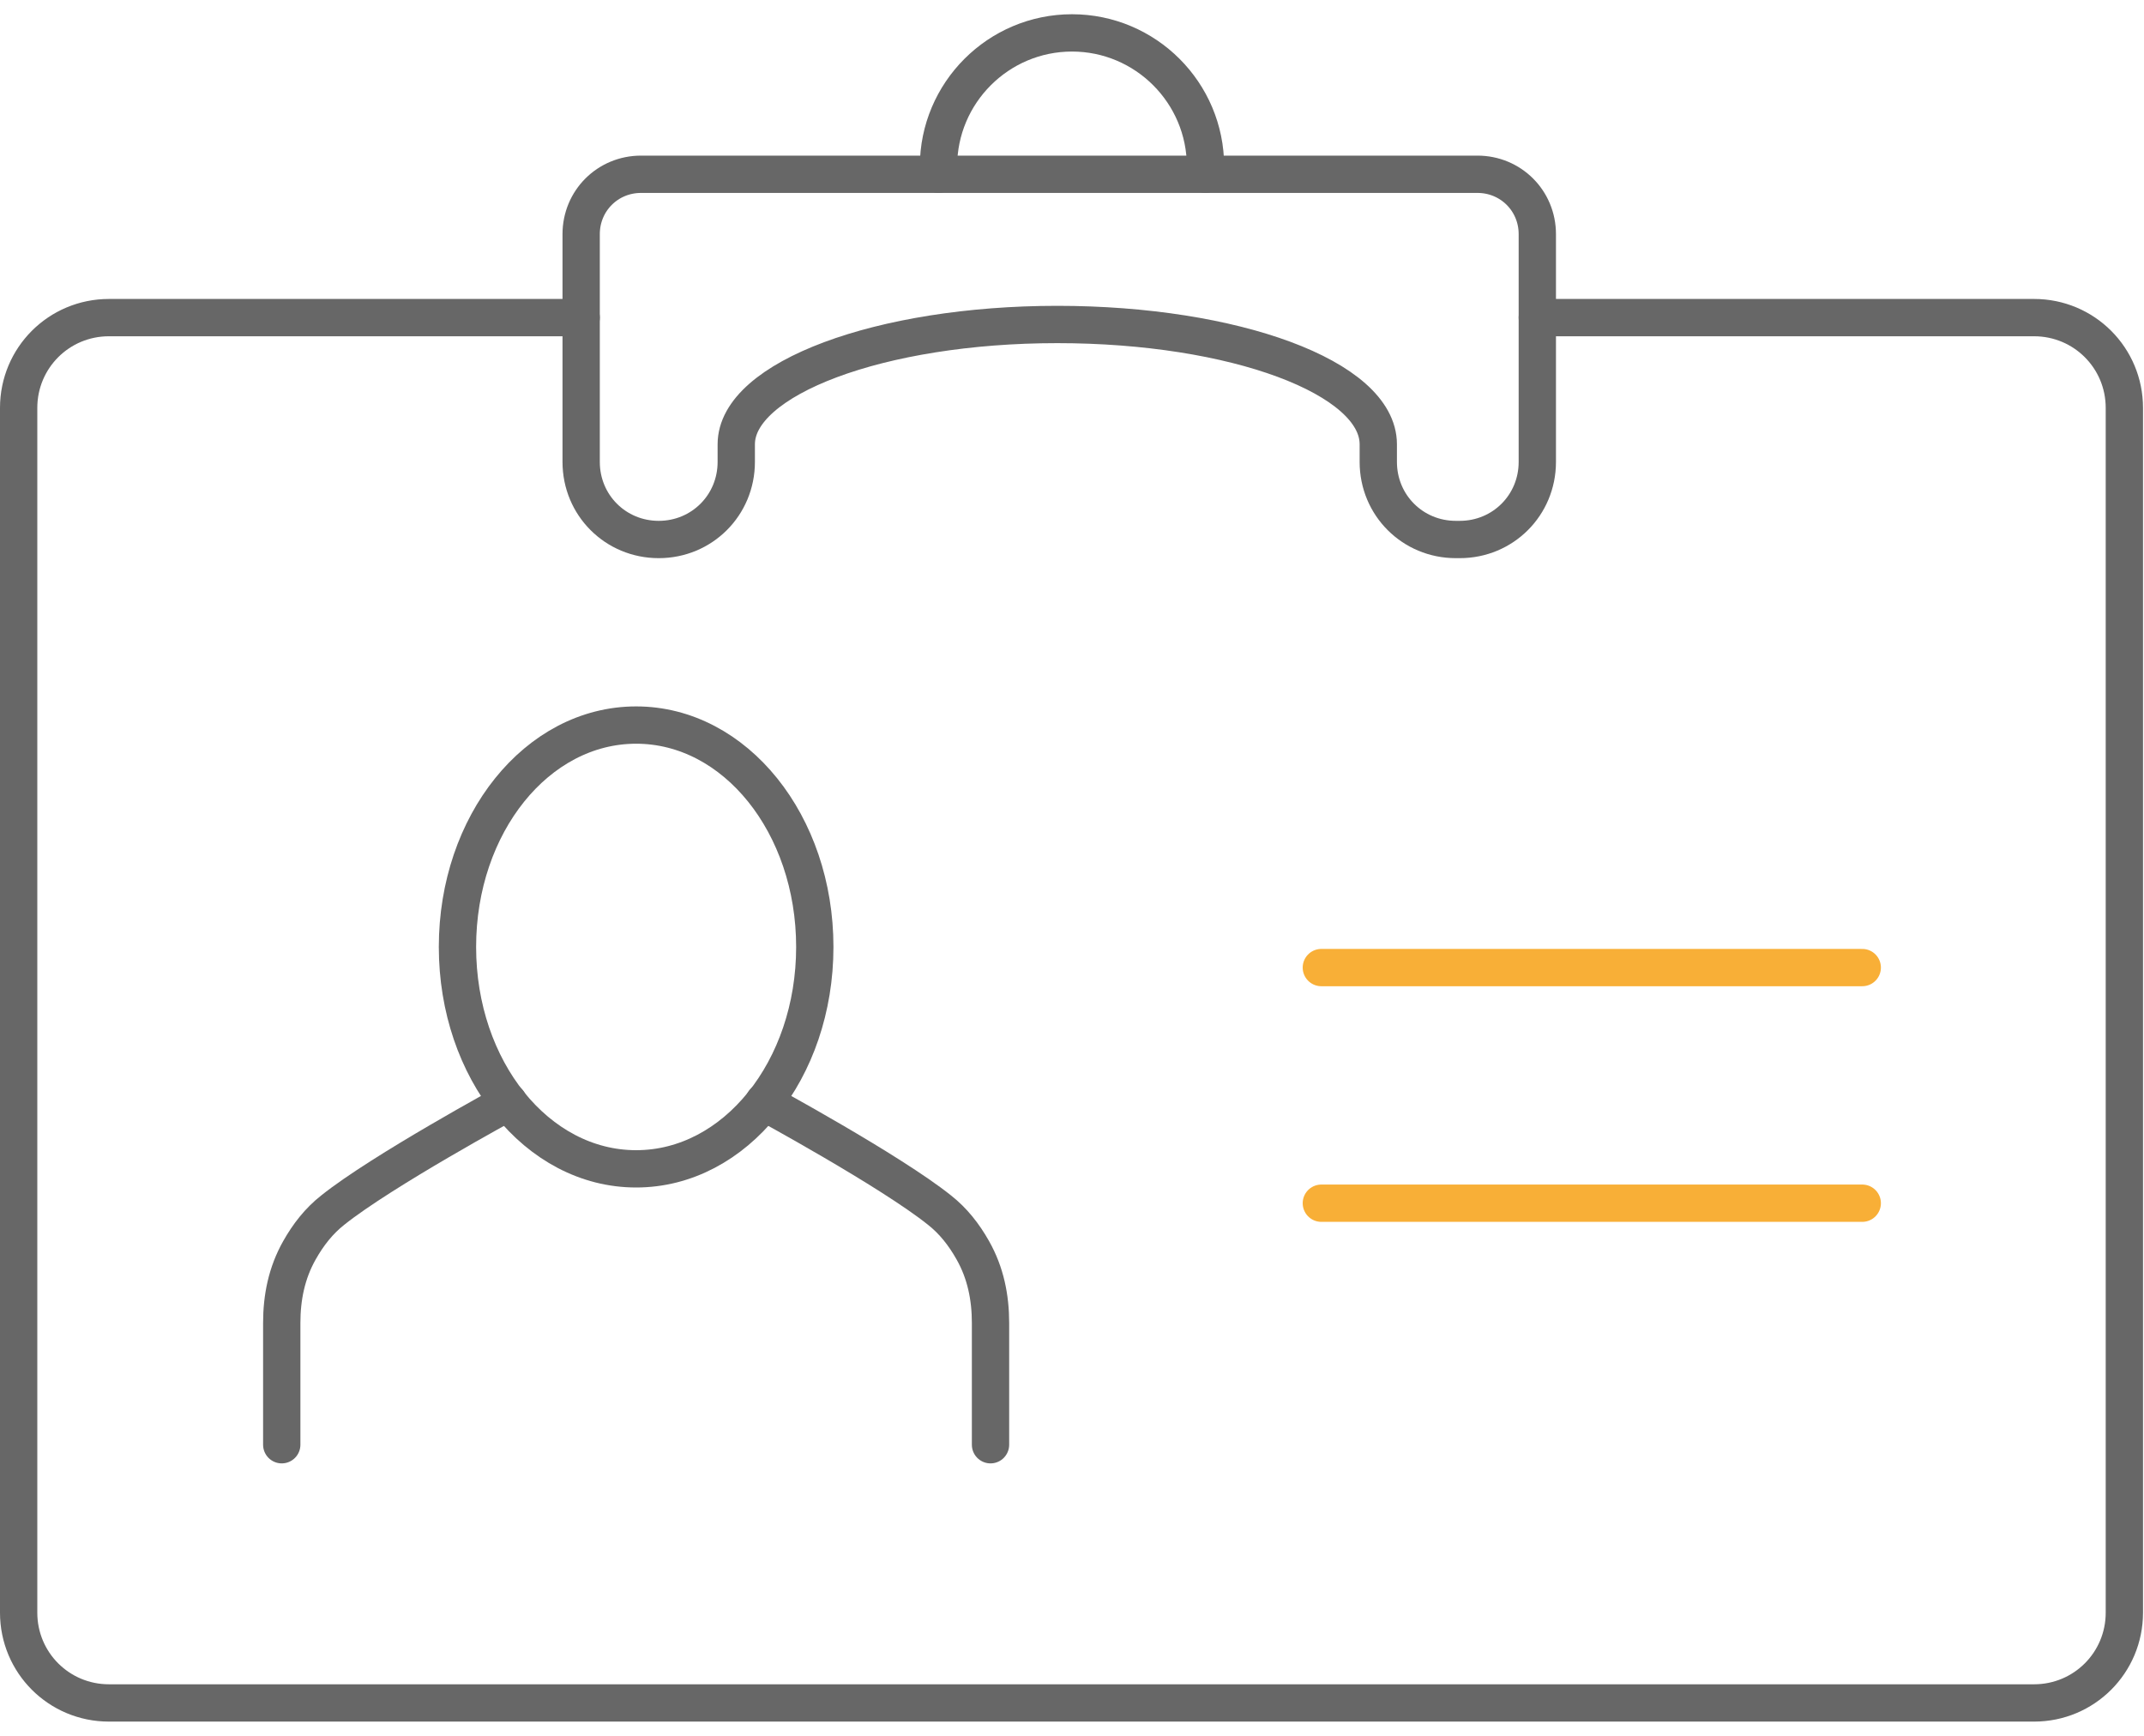
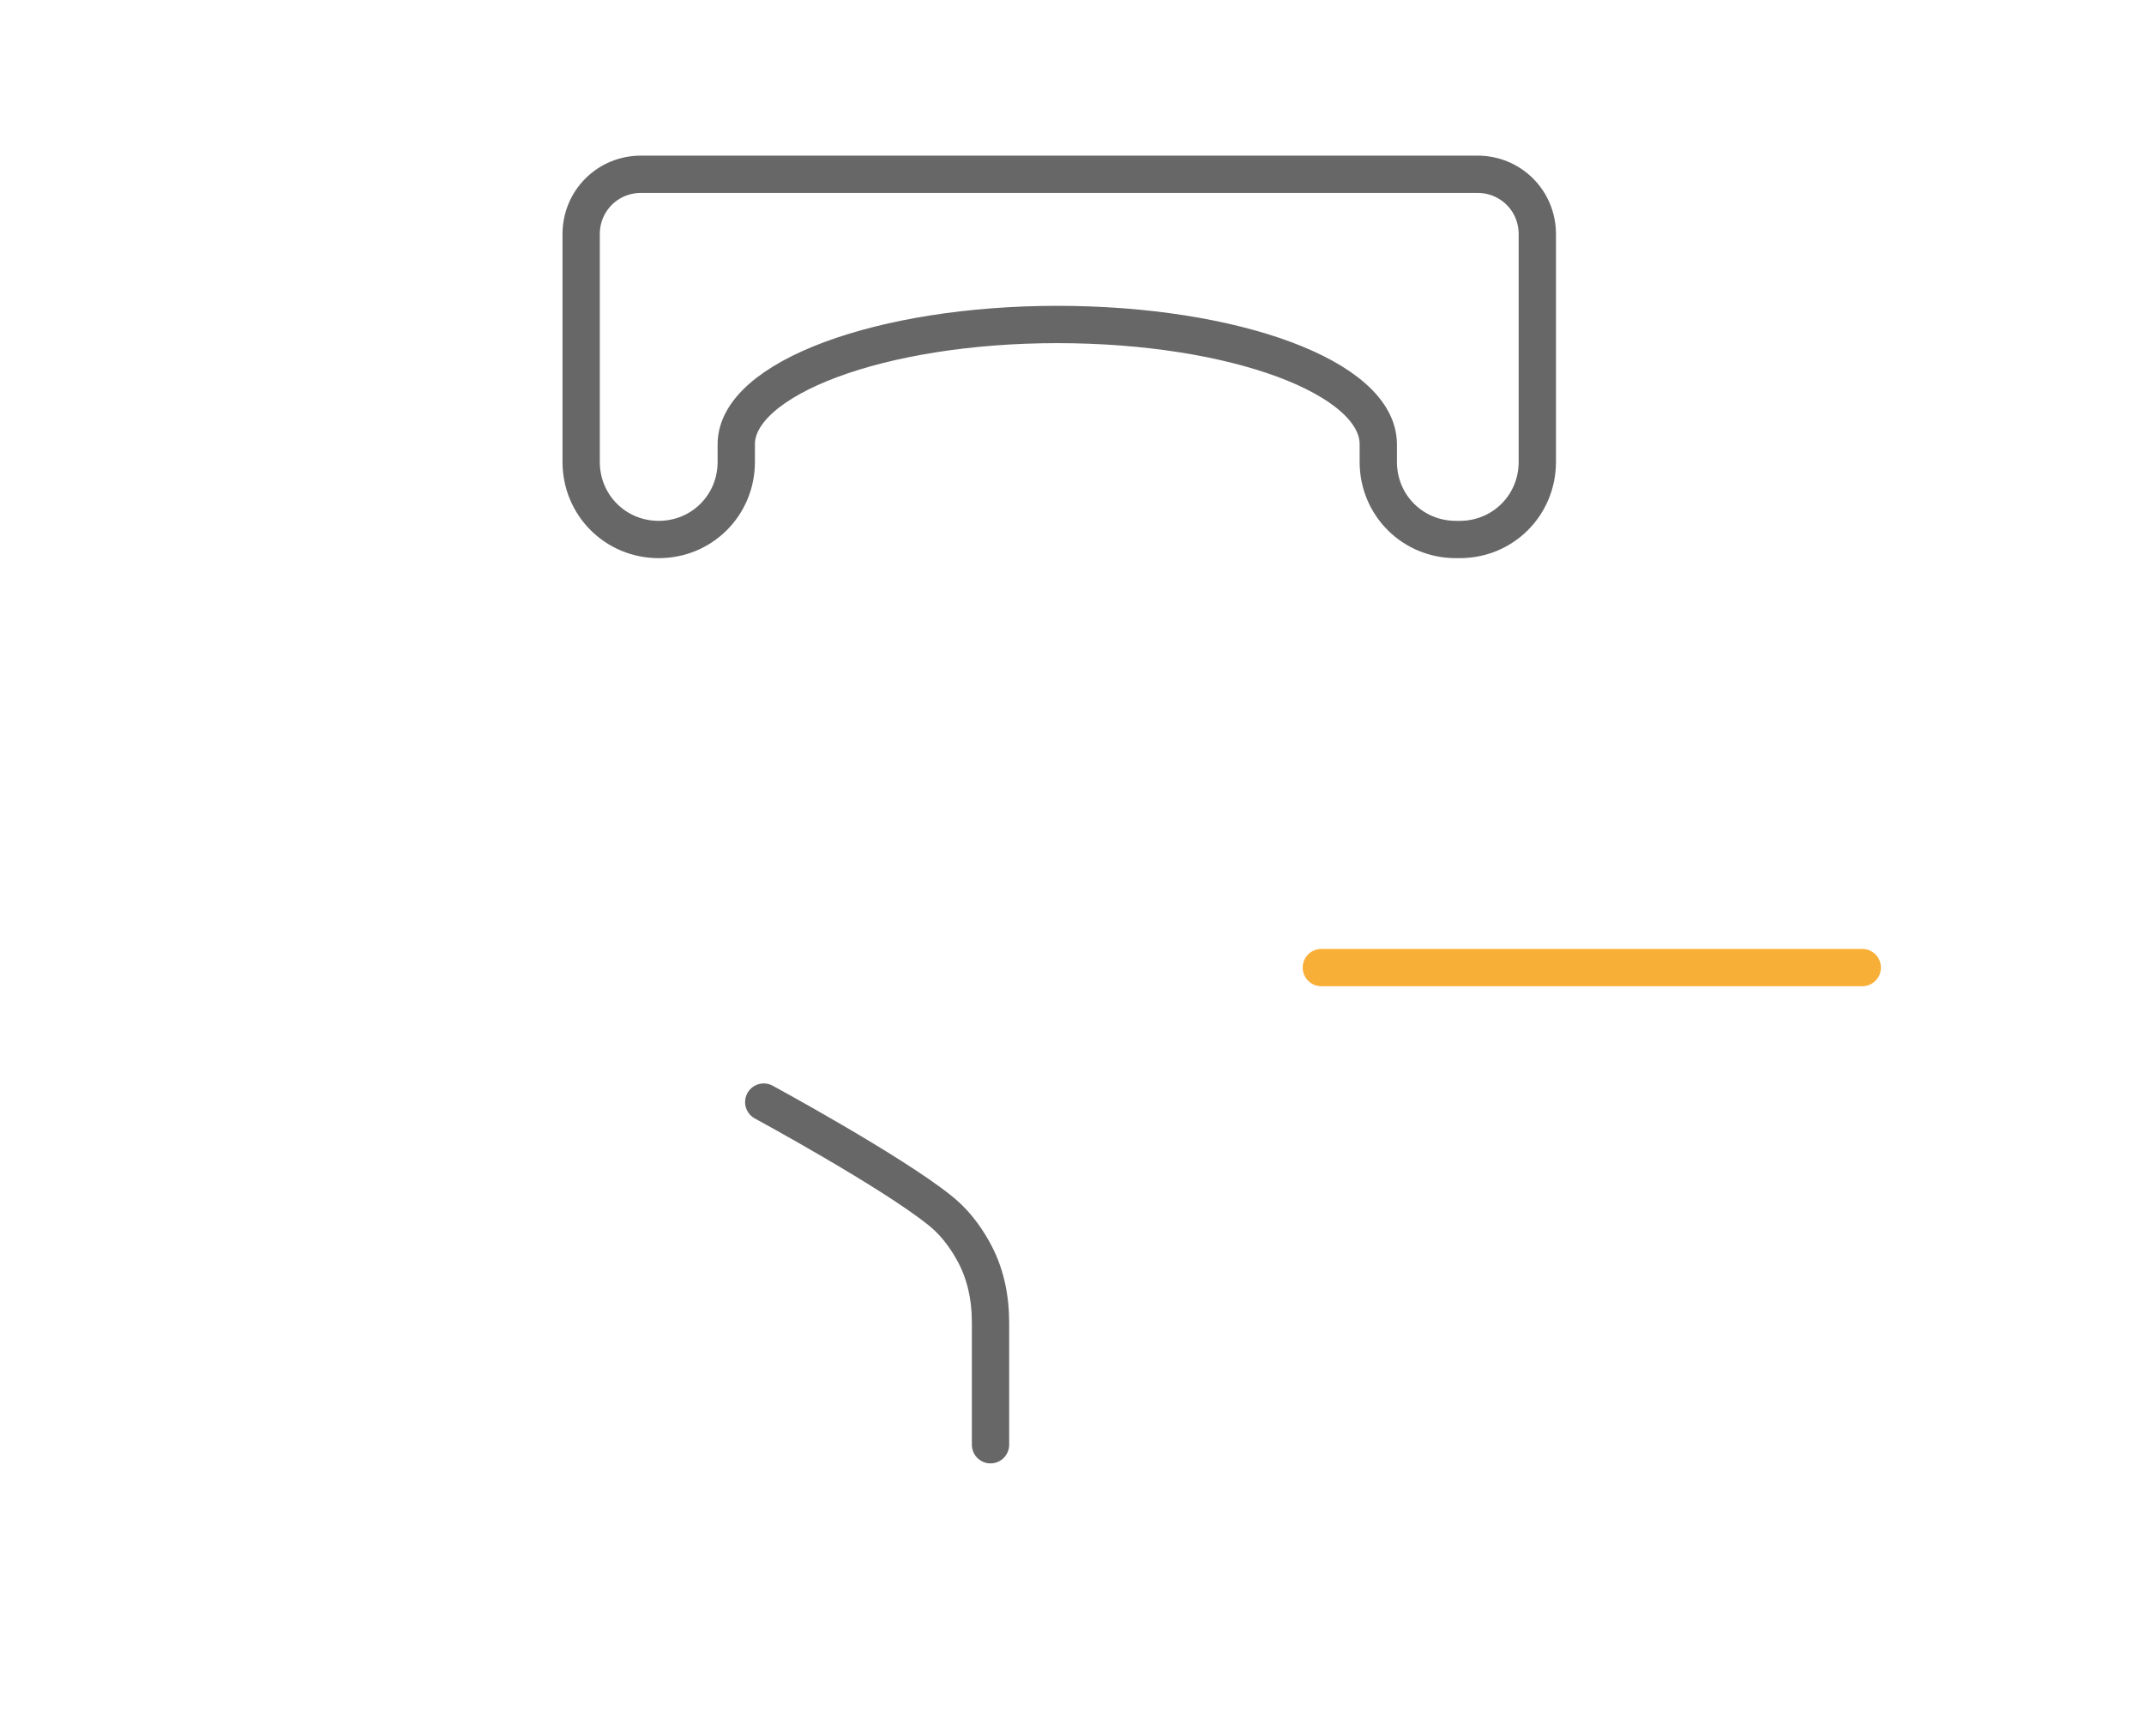
<svg xmlns="http://www.w3.org/2000/svg" id="Layer_163f3da5aeaf22" viewBox="0 0 21.84 17.39" aria-hidden="true" width="21px" height="17px">
  <defs>
    <linearGradient class="cerosgradient" data-cerosgradient="true" id="CerosGradient_id15c989dea" gradientUnits="userSpaceOnUse" x1="50%" y1="100%" x2="50%" y2="0%">
      <stop offset="0%" stop-color="#d1d1d1" />
      <stop offset="100%" stop-color="#d1d1d1" />
    </linearGradient>
    <linearGradient />
    <style>.cls-1-63f3da5aeaf22{stroke:#676767;}.cls-1-63f3da5aeaf22,.cls-2-63f3da5aeaf22{fill:none;stroke-linecap:round;stroke-linejoin:round;stroke-width:.38px;}.cls-2-63f3da5aeaf22{stroke:#f8af37;}</style>
  </defs>
-   <path class="cls-1-63f3da5aeaf22" d="m12.28,1.63v-.08c0-.75-.61-1.36-1.36-1.36h0c-.75,0-1.36.61-1.36,1.36v.08" />
-   <path class="cls-1-63f3da5aeaf22" d="m5.92,3.09H1.11c-.51,0-.92.41-.92.92v12.27c0,.51.41.92.92.92h19.61c.51,0,.92-.41.92-.92V4.01c0-.51-.41-.92-.92-.92h-5.06" />
  <g>
    <g>
      <g>
        <path class="cls-1-63f3da5aeaf22" d="m7.78,11.08s1.29.7,1.79,1.1c.14.11.25.25.34.41.13.23.18.48.18.74v1.24" />
-         <path class="cls-1-63f3da5aeaf22" d="m5.18,11.08s-1.29.7-1.79,1.1c-.14.11-.25.25-.34.41-.13.23-.18.48-.18.74v1.24" />
      </g>
-       <path class="cls-1-63f3da5aeaf22" d="m8.3,9.5c0,1.25-.81,2.26-1.82,2.26s-1.82-1.01-1.82-2.26.81-2.26,1.82-2.26,1.82,1.01,1.82,2.26Z" />
    </g>
    <g>
      <line class="cls-2-63f3da5aeaf22" x1="13.46" y1="9.71" x2="18.97" y2="9.71" />
-       <line class="cls-2-63f3da5aeaf22" x1="13.46" y1="12.11" x2="18.97" y2="12.11" />
    </g>
  </g>
  <path class="cls-1-63f3da5aeaf22" d="m5.92,2.24v2.32c0,.44.35.79.79.79h0c.44,0,.79-.35.79-.79v-.18c0-.67,1.47-1.22,3.27-1.22s3.27.54,3.27,1.22v.18c0,.44.35.79.79.79h.04c.44,0,.79-.35.79-.79v-2.32c0-.34-.27-.61-.61-.61H6.53c-.34,0-.61.27-.61.61Z" />
</svg>